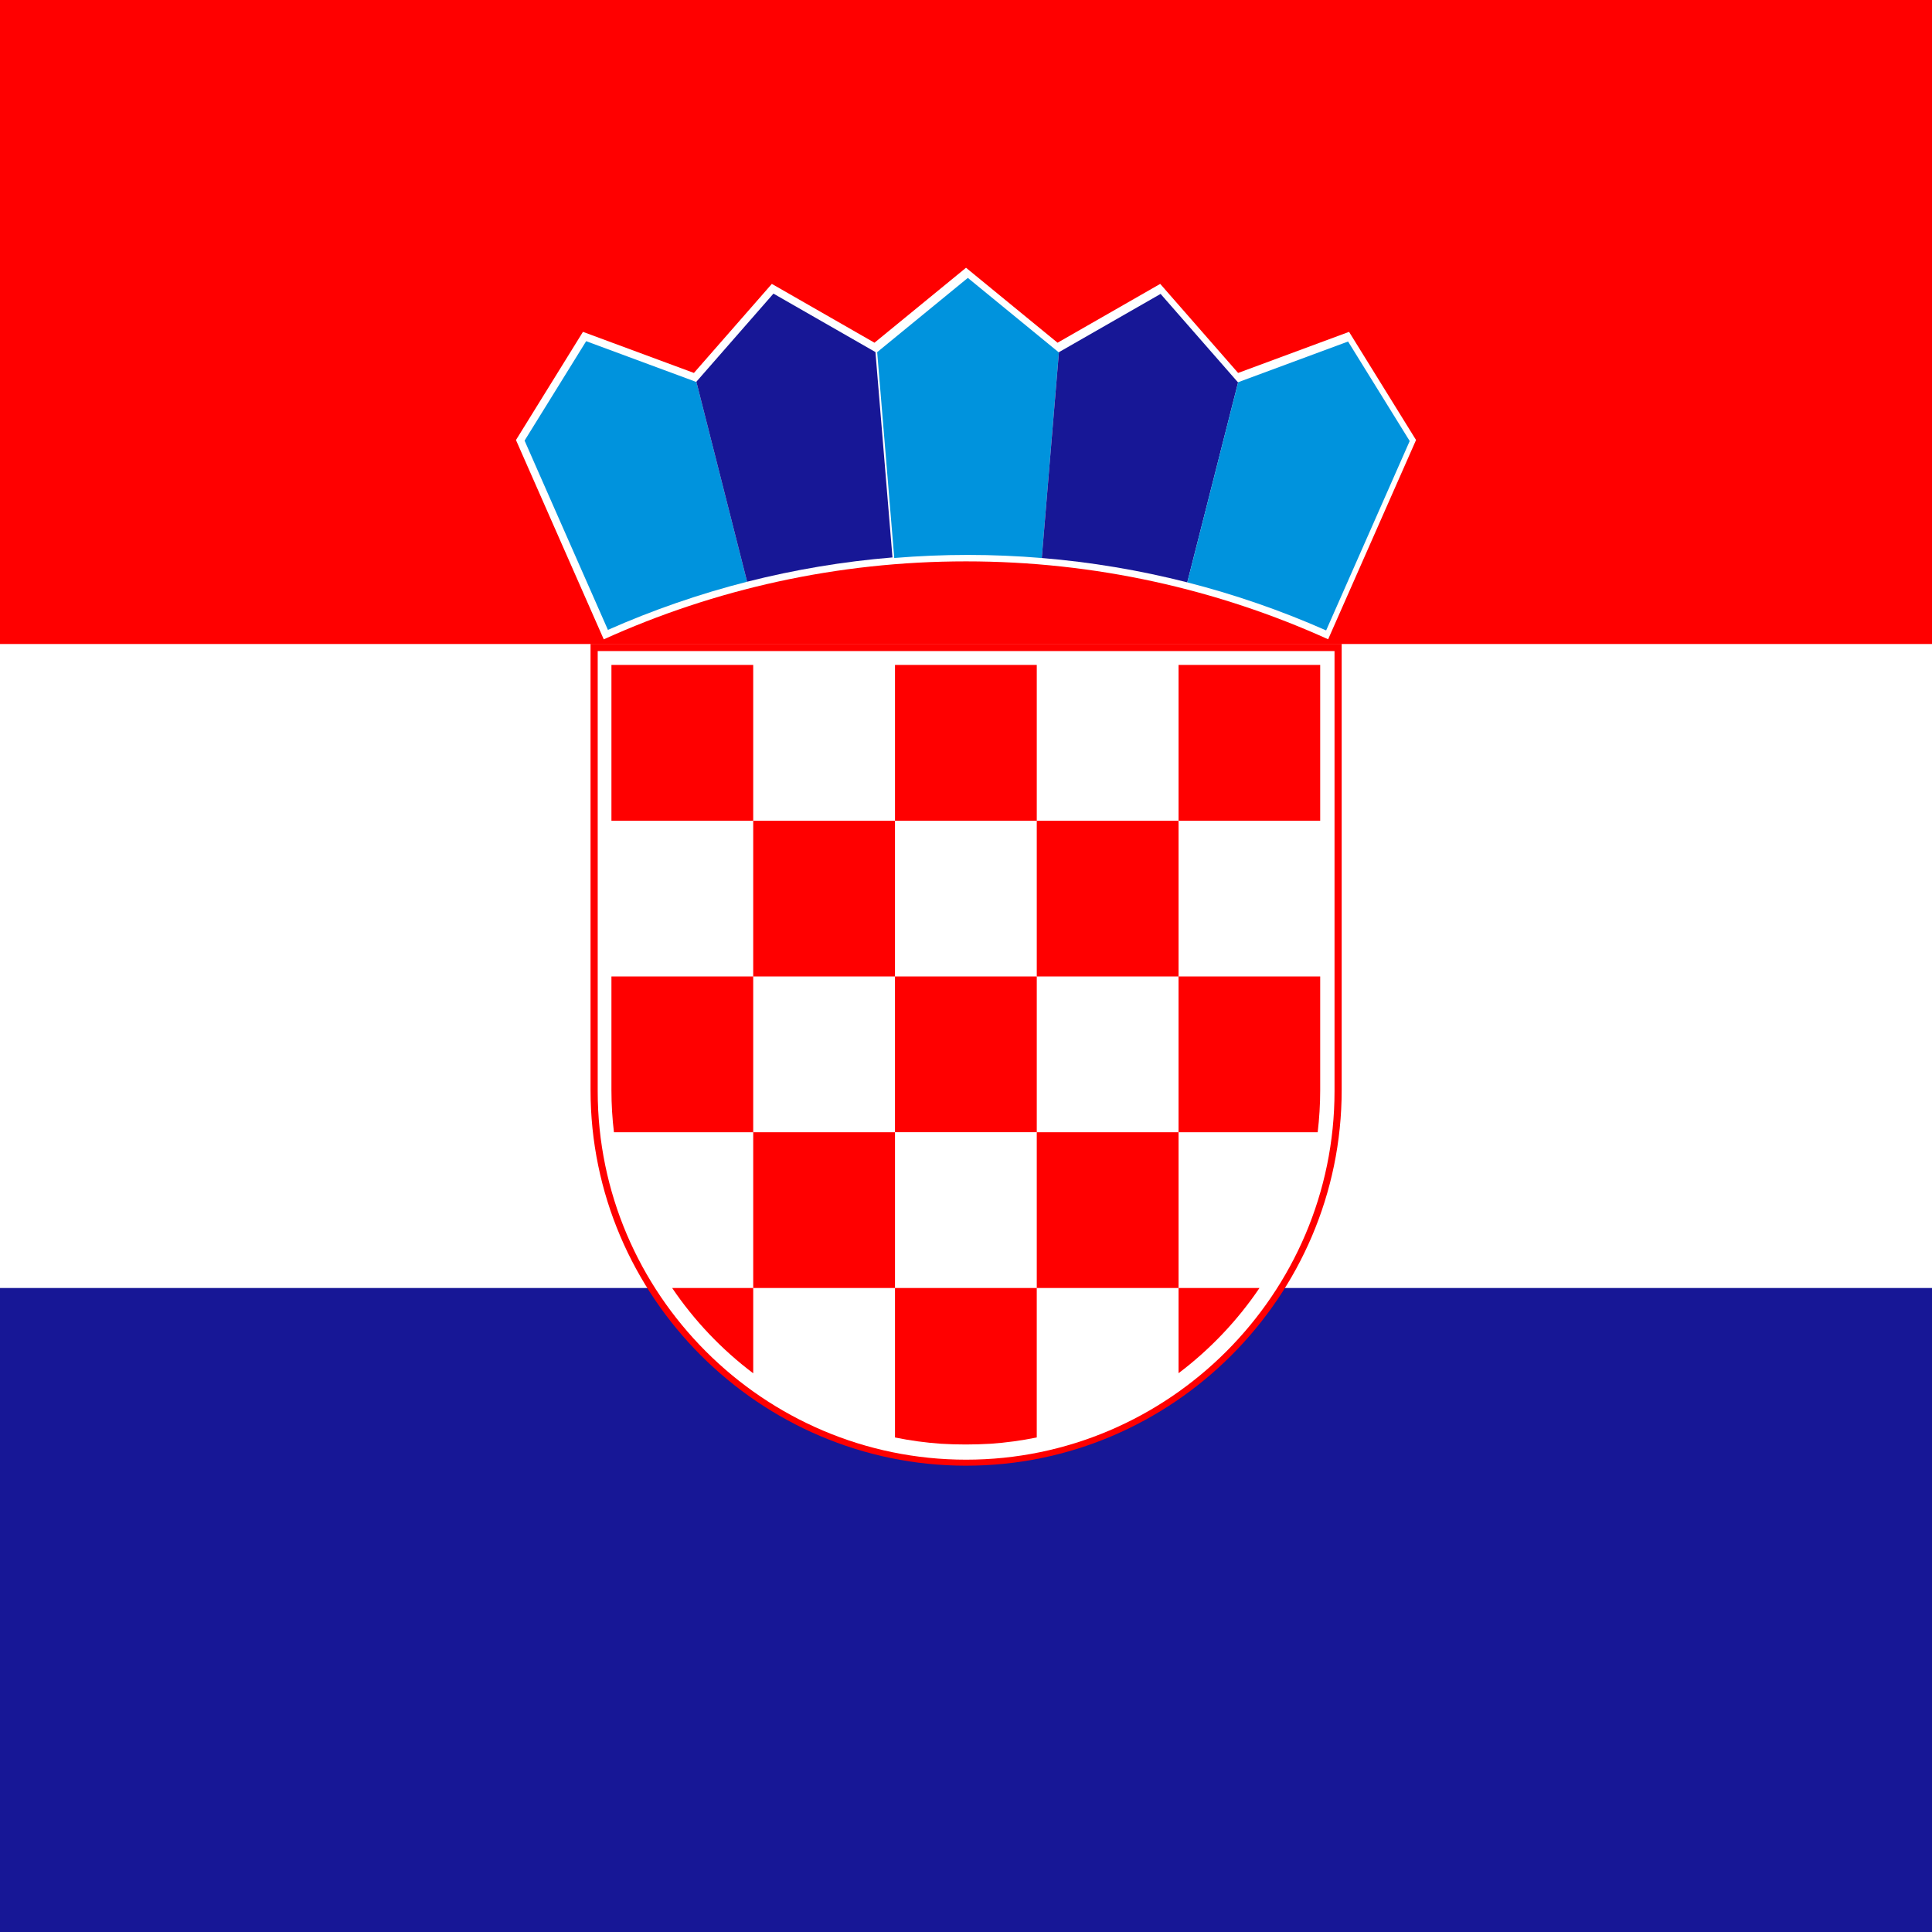
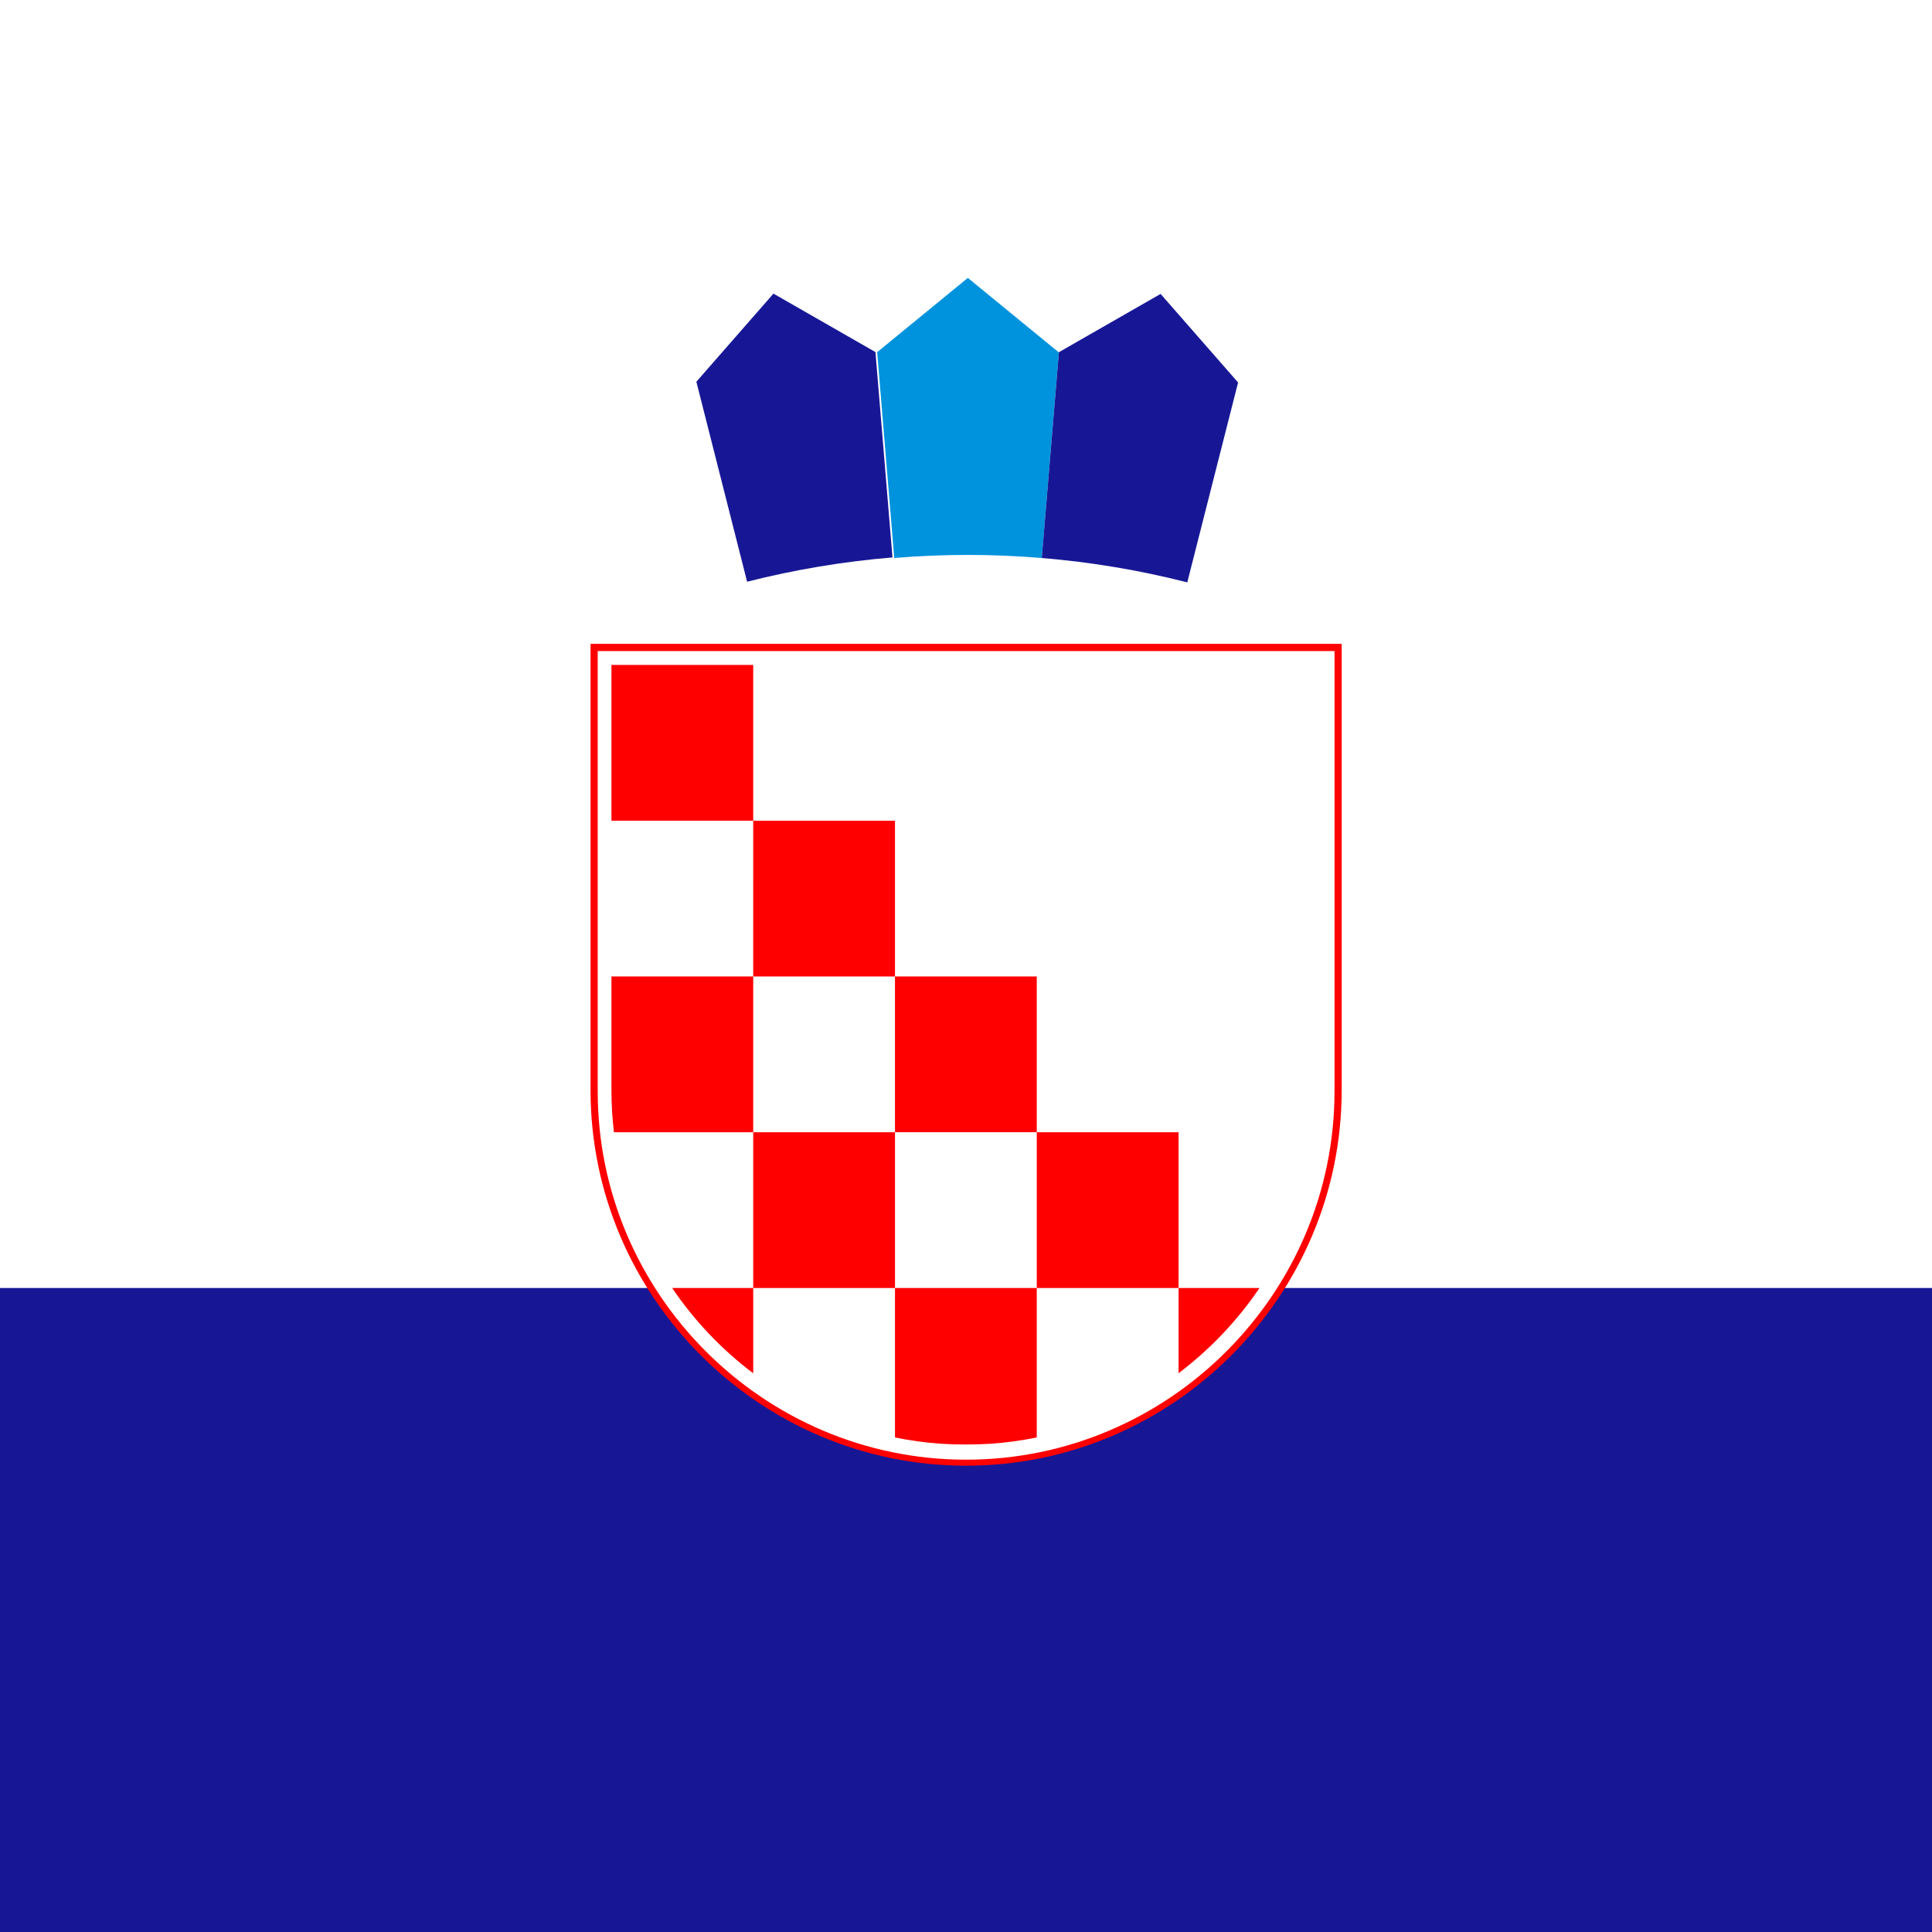
<svg xmlns="http://www.w3.org/2000/svg" version="1.1" id="Calque_1" x="0px" y="0px" width="512px" height="512px" viewBox="0 0 512 512" enable-background="new 0 0 512 512" xml:space="preserve">
  <g>
    <rect y="0" fill="#171796" width="512" height="512" />
    <rect y="0" fill="#FFFFFF" width="512" height="341.333" />
-     <rect y="0" fill="#FF0000" width="512" height="170.667" />
    <path fill="#FF0000" d="M256.032,388.425c54.742,0,99.527-44.79,99.527-99.529V170.628H156.5v118.271   c0,54.74,44.79,99.528,99.53,99.528L256.032,388.425z" />
    <path fill="#FFFFFF" d="M256.032,386.83c53.698,0,97.63-43.935,97.63-97.63V172.542H158.398V289.2   C158.398,342.898,202.333,386.83,256.032,386.83z" />
    <path fill="#FF0000" d="M199.608,176.213h-37.572v41.28h37.572V176.213z M199.608,258.772h37.573v-41.278H199.61L199.608,258.772z    M162.036,288.97c0,3.748,0.232,7.445,0.664,11.083h36.908v-41.28h-37.572V288.97L162.036,288.97z M274.756,258.772H237.18v41.28   h37.576V258.772z M274.756,341.33h37.573v-41.276h-37.574L274.756,341.33z M312.33,363.912c8.342-6.297,15.589-13.926,21.45-22.58   h-21.45V363.912z M199.61,341.33h37.573v-41.276H199.61V341.33z M178.124,341.33c5.87,8.667,13.129,16.306,21.487,22.608V341.33   H178.124L178.124,341.33z M262.512,382.61c4.113-0.286,8.201-0.844,12.24-1.67v-39.61h-37.57v39.616   c4.027,0.824,8.104,1.379,12.205,1.663c4.375,0.27,8.75,0.254,13.123,0L262.512,382.61z" />
-     <path fill="#FF0000" d="M349.2,300.053c0.433-3.65,0.666-7.36,0.666-11.122v-30.155h-37.54v41.28H349.2V300.053z M274.756,258.772   h37.573v-41.278h-37.574L274.756,258.772z M274.756,176.213h-37.573v41.28h37.573V176.213z M349.866,217.494v-41.28H312.33v41.28   H349.866z" />
    <path fill="#FFFFFF" d="M351.97,169.417l23.296-52.81l-17.75-28.66l-29.404,10.887l-20.645-23.6l-27.205,15.59l-24.256-19.867   l-24.258,19.867l-27.204-15.59l-20.648,23.597L154.49,87.946l-17.754,28.668L160,169.433   c29.318-13.271,61.826-20.664,96.006-20.664c34.166,0,66.658,7.387,95.968,20.646L351.97,169.417z" />
-     <path fill="#0093DD" d="M184.54,101.164l-0.042,0.05l-29.16-10.797l-16.32,26.349l6.252,14.212l15.835,35.947   c11.92-5.271,24.258-9.539,36.888-12.76l-13.45-52.998L184.54,101.164z" />
    <path fill="#171796" d="M232,93.233l-0.05,0.04l-26.978-15.46l-20.43,23.35l13.45,53c12.64-3.213,25.526-5.365,38.524-6.435   l-4.52-54.495H232z" />
    <path fill="#0093DD" d="M280.625,93.332l-0.058,0.033l-24.078-19.719l-24.027,19.678l4.524,54.547   c6.434-0.531,12.936-0.814,19.503-0.814c6.599,0,13.131,0.286,19.593,0.822l4.541-54.547H280.625z" />
    <path fill="#171796" d="M328.126,101.29l-0.063,0.021L307.57,77.89l-26.944,15.441l-4.544,54.546   c13.011,1.075,25.908,3.234,38.56,6.455l13.482-53.042L328.126,101.29z" />
-     <path fill="#0093DD" d="M351.443,167.066l22.142-50.188l-16.333-26.372l-29.128,10.785l-13.482,53.043   c12.599,3.217,24.907,7.477,36.799,12.736L351.443,167.066z" />
  </g>
</svg>